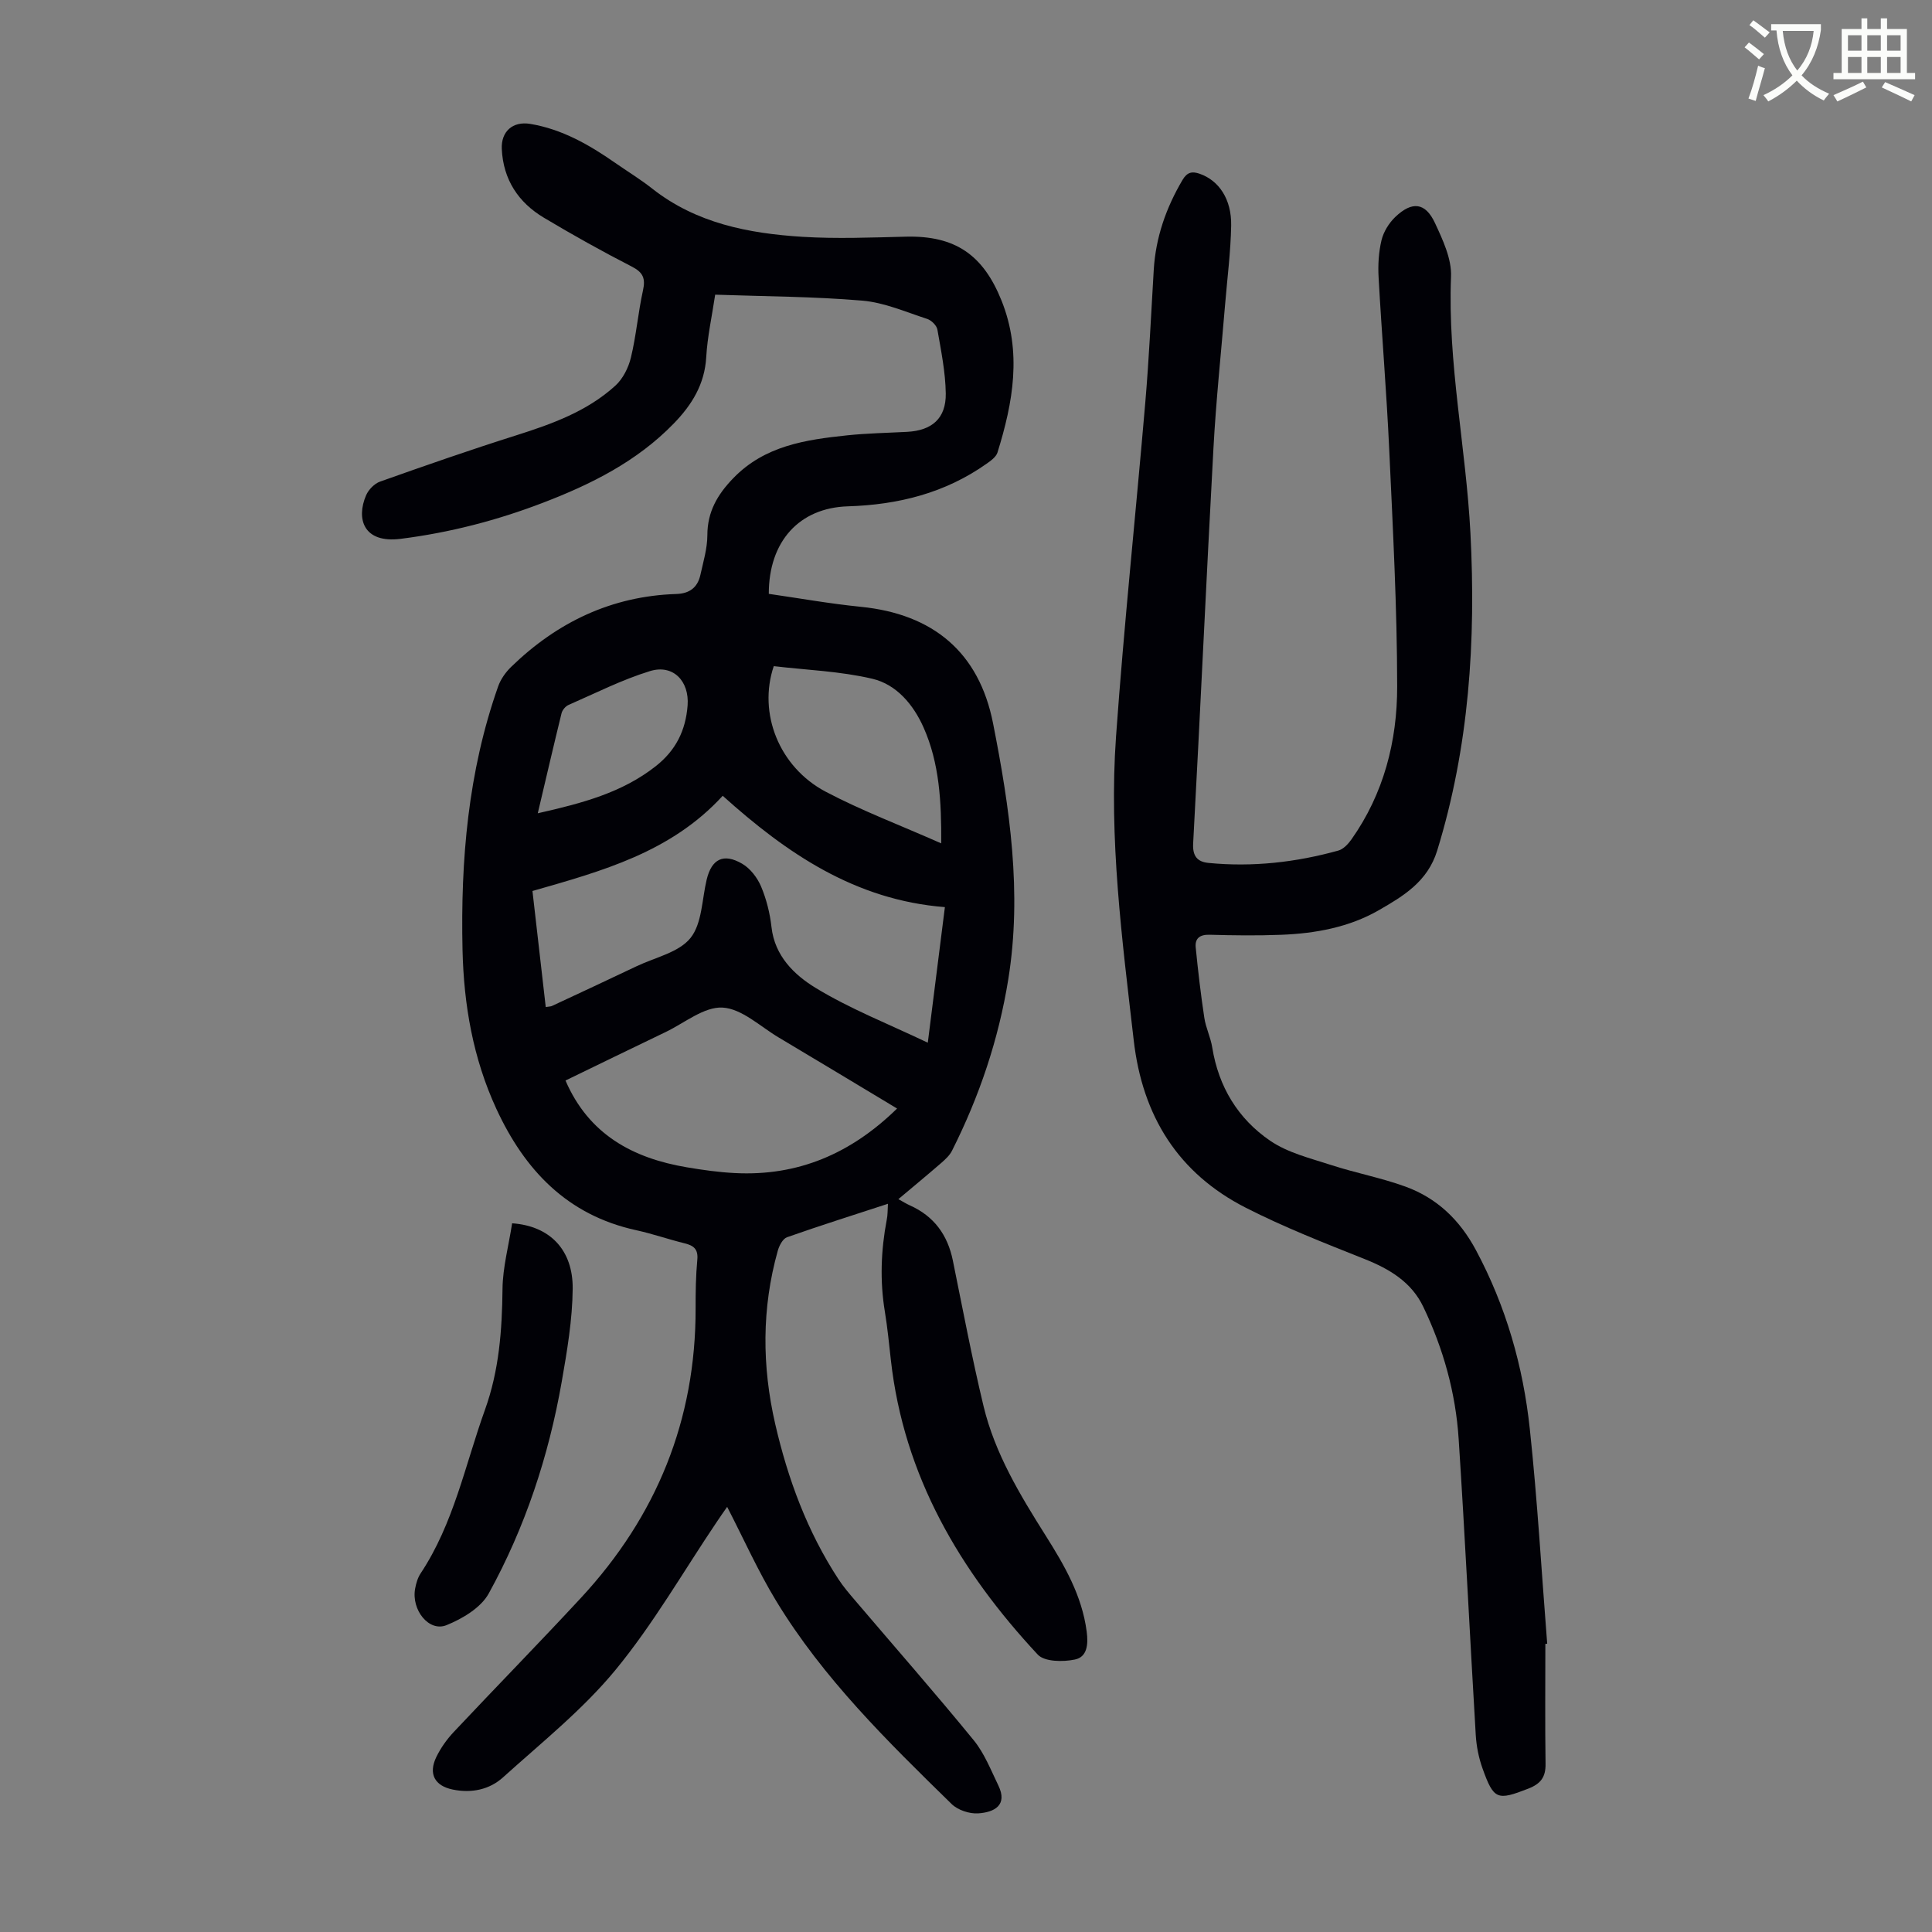
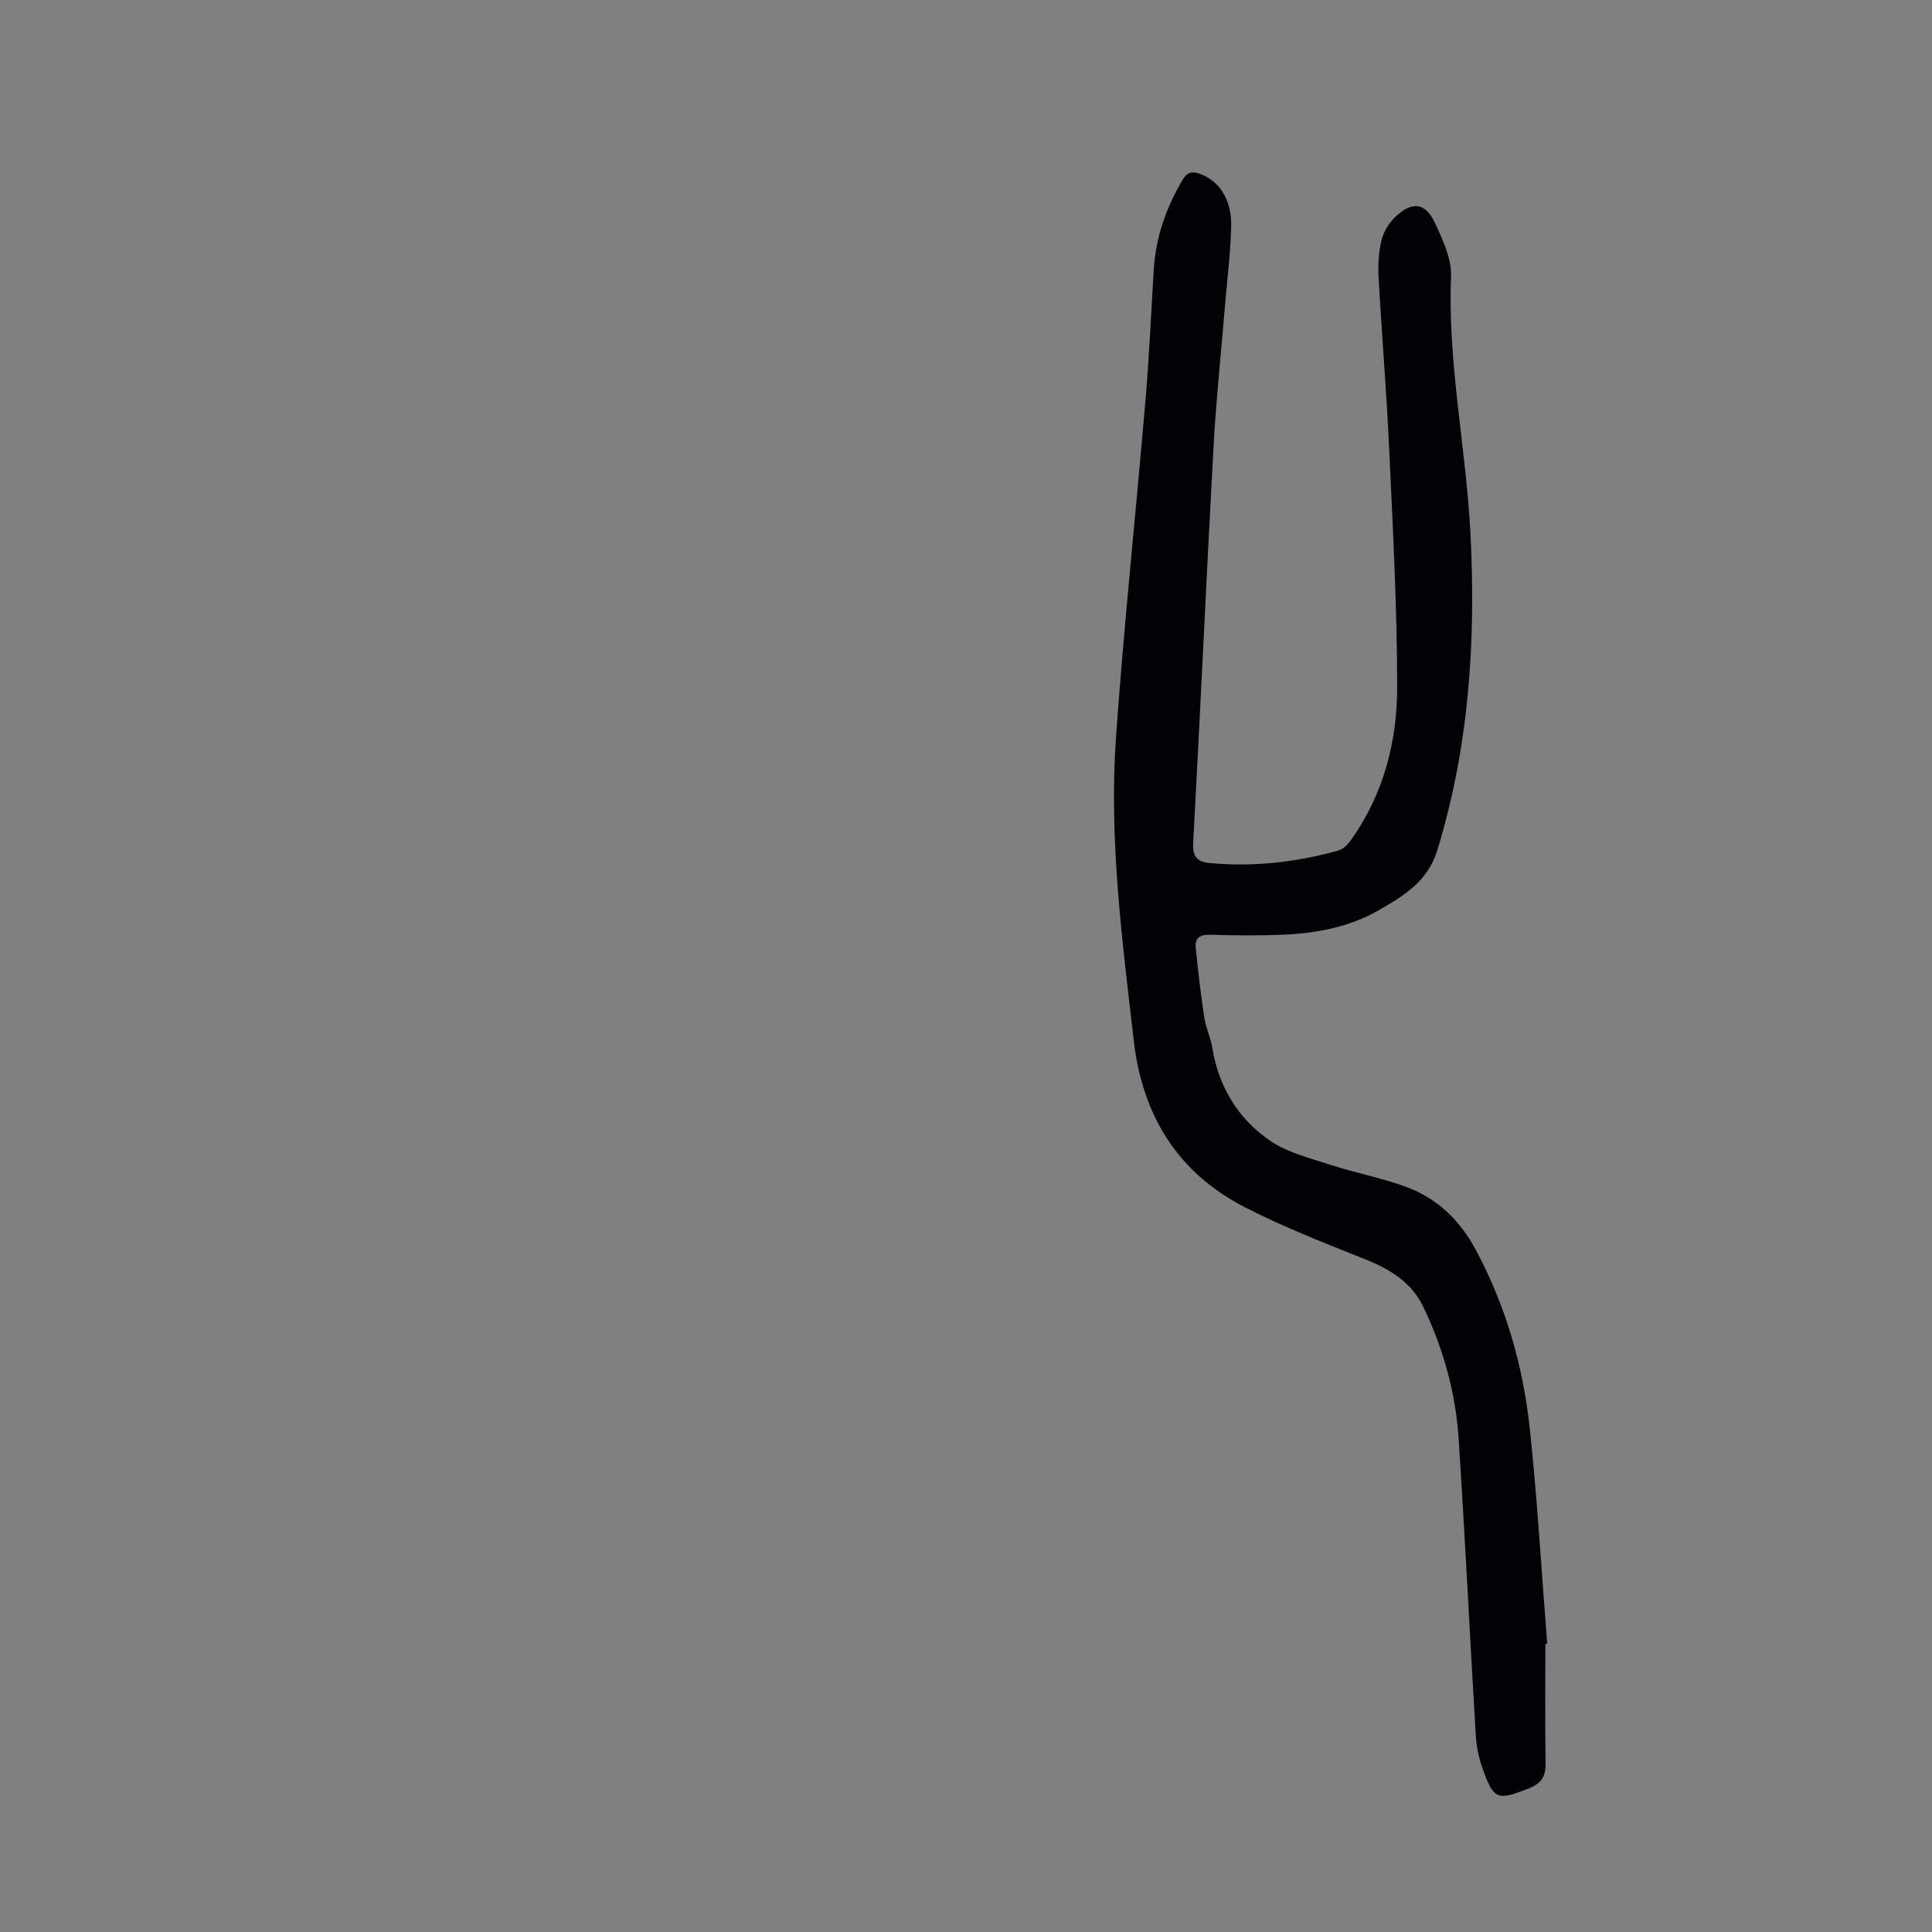
<svg xmlns="http://www.w3.org/2000/svg" enable-background="new 0 0 400 400" viewBox="0 0 400 400">
  <rect x="0" y="0" width="400" height="400" fill="#808080" stroke="none" />
-   <path d="m362.1 8.8c1.1.8 2.1 1.6 3.1 2.4l-1 1.1c-1.3-1.1-2.3-2-3-2.5zm1.9 4.8c.5.2.9.4 1.4.5-.6 2.3-1.3 4.5-1.9 6.8l-1.5-.5c.8-2.1 1.4-4.3 2-6.8zm-1-9.4c1.3.9 2.4 1.8 3.4 2.5l-1 1.1c-1.4-1.2-2.4-2.1-3.2-2.6zm3.7 2.2v-1.4h10.3v1.2c-.5 3.6-1.8 6.8-4 9.4 1.5 1.6 3.4 2.8 5.7 3.8-.3.4-.7.8-1.1 1.4-2.3-1.1-4.1-2.5-5.6-4.1-1.6 1.6-3.6 3.1-5.9 4.3-.3-.5-.7-.9-1-1.3 2.4-1.1 4.4-2.5 6-4.1-1.9-2.5-3-5.6-3.3-9.3h-1.1zm8.8 0h-6.4c.3 3.3 1.3 6 3 8.2 2-2.3 3.1-5.1 3.4-8.2z" fill="#fbfcfa" />
-   <path d="m385.3 3.8h1.3v2.2h2.8v-2.2h1.3v2.2h4.1v9.1h1.7v1.3h-16.9v-1.3h1.7v-9.1h4.1v-2.2zm.4 13.1.7 1.2c-1.8.9-3.8 1.9-6 2.9-.2-.4-.5-.8-.8-1.3 2.3-1 4.3-1.9 6.1-2.8zm-3.1-6.4h2.8v-3.2h-2.8zm0 4.6h2.8v-3.3h-2.8zm4-4.6h2.8v-3.2h-2.8zm0 4.6h2.8v-3.3h-2.8zm3.7 1.9c2.1.9 4.1 1.8 6.1 2.7l-.7 1.3c-2.2-1.1-4.2-2-6.1-2.9zm3.2-9.7h-2.8v3.2h2.8zm-2.8 7.8h2.8v-3.3h-2.8z" fill="#fbfcfa" />
  <g fill="#010106">
-     <path d="m183.84 249.23c-7.18 2.35-14.08 4.52-20.9 6.93-.87.31-1.62 1.74-1.91 2.8-3.34 11.9-3.28 23.9-.53 35.86 2.62 11.39 6.64 22.27 13.08 32.12 1.03 1.58 2.27 3.02 3.5 4.46 8.19 9.62 16.53 19.12 24.52 28.9 2.21 2.71 3.55 6.17 5.1 9.37 1.97 4.06-.8 5.55-4.2 5.77-1.8.11-4.19-.68-5.47-1.93-13.29-12.99-26.6-26.03-36.33-42.05-3.75-6.17-6.72-12.83-10.15-19.48-.7 1.01-1.44 2.04-2.14 3.1-6.94 10.29-13.16 21.17-21.01 30.7-6.77 8.21-15.29 15.01-23.25 22.2-2.82 2.55-6.52 3.32-10.4 2.53-3.74-.76-5.12-3.24-3.4-6.77.91-1.87 2.18-3.65 3.61-5.17 8.73-9.29 17.66-18.4 26.33-27.76 15.64-16.88 23.77-36.79 23.73-59.93-.01-3.36.04-6.73.35-10.06.21-2.19-.74-2.94-2.62-3.4-3.36-.83-6.65-1.98-10.03-2.72-14.28-3.11-23.1-12.44-28.97-25.16-4.81-10.43-6.73-21.49-6.99-32.9-.41-18.57 1.15-36.88 7.38-54.54.53-1.49 1.56-2.94 2.71-4.05 9.51-9.23 20.77-14.64 34.17-15.07 2.76-.09 4.41-1.35 4.99-3.96.6-2.71 1.43-5.46 1.44-8.19 0-4.87 2.09-8.44 5.36-11.82 6.52-6.75 14.99-7.97 23.6-8.88 4.11-.43 8.26-.5 12.39-.72 5.15-.27 8.08-2.78 8.01-7.94-.06-4.42-.97-8.84-1.73-13.22-.15-.86-1.23-1.93-2.11-2.22-4.44-1.44-8.9-3.41-13.47-3.79-10.01-.85-20.09-.87-30.43-1.23-.68 4.54-1.61 8.7-1.85 12.9-.32 5.65-2.97 9.91-6.74 13.79-7.59 7.82-17.04 12.55-27.04 16.38-9.53 3.66-19.33 6.2-29.5 7.48-7.71.97-9.23-4.17-7.15-9 .5-1.17 1.72-2.44 2.9-2.85 9.35-3.32 18.73-6.59 28.19-9.58 7.42-2.35 14.68-4.97 20.51-10.27 1.58-1.43 2.74-3.75 3.24-5.86 1.1-4.55 1.48-9.28 2.49-13.86.55-2.5.04-3.74-2.32-4.95-6.16-3.16-12.22-6.55-18.17-10.1-5.32-3.17-8.44-7.91-8.74-14.24-.17-3.62 2.26-5.8 5.89-5.2 6.56 1.09 12.17 4.3 17.53 8.03 2.57 1.79 5.26 3.43 7.71 5.36 9.14 7.2 19.97 9.29 31.11 9.99 7.12.44 14.29.14 21.43-.03 10.19-.25 15.99 3.75 19.79 13.22 4.28 10.68 2.4 21.07-.83 31.46-.29.93-1.38 1.71-2.26 2.33-8.6 6.08-18.3 8.5-28.72 8.82-10.04.31-16.38 7.24-16.37 18.12 6.27.9 12.62 2.04 19.03 2.68 14.98 1.49 24.5 9.41 27.4 24.12 3.45 17.48 6.04 35.06 3.16 52.97-2.01 12.48-5.99 24.27-11.66 35.53-.48.95-1.35 1.76-2.17 2.48-2.87 2.49-5.8 4.91-8.93 7.54.93.51 1.64.96 2.4 1.3 4.99 2.24 7.8 6.11 8.88 11.42 2.05 10.07 3.96 20.18 6.36 30.17 2.36 9.79 7.54 18.34 12.86 26.78 3.88 6.15 7.52 12.41 8.49 19.88.35 2.67.09 5.25-2.45 5.77-2.45.51-6.29.48-7.69-1.03-16.11-17.3-27.73-36.96-30.41-61.02-.37-3.34-.7-6.68-1.24-9.99-1.05-6.37-.81-12.69.39-19.01.21-.96.17-1.97.25-3.31zm11.79-61.42c-18.58-1.46-32.75-11.13-46-23.05-10.71 11.71-25.03 15.6-39.39 19.71.94 8.22 1.84 16.11 2.75 24.03.82-.13 1.06-.12 1.25-.21 5.87-2.74 11.75-5.47 17.6-8.26 3.83-1.82 8.7-2.83 11.11-5.82s2.37-7.97 3.36-12.1c1.02-4.26 3.48-5.55 7.37-3.27 1.67.98 3.12 2.88 3.89 4.69 1.11 2.64 1.84 5.55 2.16 8.41.66 5.99 4.73 9.9 9.1 12.57 7.19 4.39 15.16 7.5 23.26 11.37 1.17-9.31 2.3-18.24 3.54-28.07zm-9.9 41.7c-8.41-5.05-16.44-9.91-24.51-14.71-3.83-2.28-7.64-5.97-11.62-6.19-3.83-.21-7.88 3.19-11.8 5.07-7.03 3.37-14.04 6.79-20.72 10.03 4.82 11.17 13.93 16.07 25.08 17.96 3.3.56 6.64 1.03 9.98 1.2 13.04.67 24.01-3.99 33.59-13.36zm9.14-54.9c.05-8.68-.37-16.59-3.65-23.98-2.1-4.73-5.59-8.92-10.61-10.1-6.67-1.57-13.65-1.81-20.41-2.61-3.29 9.72 1.08 20.87 10.72 25.98 7.47 3.94 15.44 6.94 23.95 10.71zm-83.53-6.23c9.39-2.12 17.48-4.3 24.39-9.72 4.2-3.29 6.23-7.43 6.63-12.59.39-5.04-2.99-8.6-7.78-7.13-5.8 1.78-11.3 4.58-16.89 7.02-.62.27-1.27 1.06-1.43 1.72-1.62 6.6-3.15 13.2-4.92 20.7z" />
    <path d="m319.95 340.35c0 8.28-.08 16.56.04 24.84.04 2.75-1 4.12-3.58 5.13-6.41 2.49-7.14 2.35-9.48-4.22-.78-2.18-1.25-4.56-1.39-6.88-1.22-20.43-2.21-40.88-3.54-61.3-.62-9.55-3.18-18.73-7.33-27.37-2.45-5.12-6.99-7.83-12.17-9.89-8.29-3.3-16.64-6.57-24.57-10.61-14.03-7.15-21.4-19-23.2-34.63-2.41-20.91-5.17-41.82-3.67-62.9 1.65-23.09 4.09-46.11 6.06-69.18.78-9.13 1.2-18.3 1.75-27.45.4-6.73 2.55-12.86 5.96-18.64.96-1.62 1.98-1.82 3.56-1.27 3.95 1.38 6.61 5.23 6.51 10.73-.1 5.47-.81 10.92-1.26 16.38-.82 9.91-1.87 19.81-2.41 29.74-1.49 27.26-2.72 54.54-4.2 81.8-.15 2.69.93 3.81 3.19 4.03 9.11.89 18.08-.12 26.87-2.56 1.04-.29 2.03-1.35 2.7-2.29 6.7-9.48 9.49-20.35 9.48-31.65-.01-16.32-.89-32.64-1.64-48.96-.55-11.96-1.55-23.89-2.21-35.85-.14-2.54.02-5.18.61-7.63.42-1.74 1.54-3.54 2.84-4.79 3.49-3.34 6.24-3.02 8.23 1.25 1.62 3.49 3.47 7.42 3.32 11.08-.72 17.9 3.1 35.4 4.02 53.14 1.15 22.25-.27 44.23-6.89 65.72-1.98 6.41-6.99 9.39-12.03 12.3-6.19 3.57-13.19 4.85-20.3 5.12-4.92.19-9.85.13-14.77-.01-2.04-.06-3.08.74-2.89 2.64.48 4.86 1.05 9.72 1.78 14.55.31 2.08 1.31 4.06 1.64 6.14 1.31 8.15 5.35 14.79 12.01 19.33 3.65 2.49 8.29 3.61 12.59 5.01 5.09 1.66 10.4 2.65 15.42 4.48 6.53 2.38 11.25 6.92 14.58 13.15 6.22 11.62 9.77 24.05 11.15 37.01 1.58 14.78 2.43 29.64 3.6 44.47-.12.01-.25.03-.38.04z" />
-     <path d="m106.03 253.27c7.83.54 12.61 5.51 12.54 13.55-.06 6.43-1.16 12.89-2.27 19.25-2.7 15.4-7.57 30.15-15.11 43.84-1.62 2.95-5.43 5.22-8.74 6.56-3.63 1.48-7.32-3.15-6.5-7.57.2-1.08.53-2.24 1.13-3.14 6.87-10.34 9.21-22.44 13.32-33.86 2.94-8.16 3.55-16.5 3.64-25.05.05-4.47 1.28-8.95 1.99-13.58z" />
  </g>
</svg>